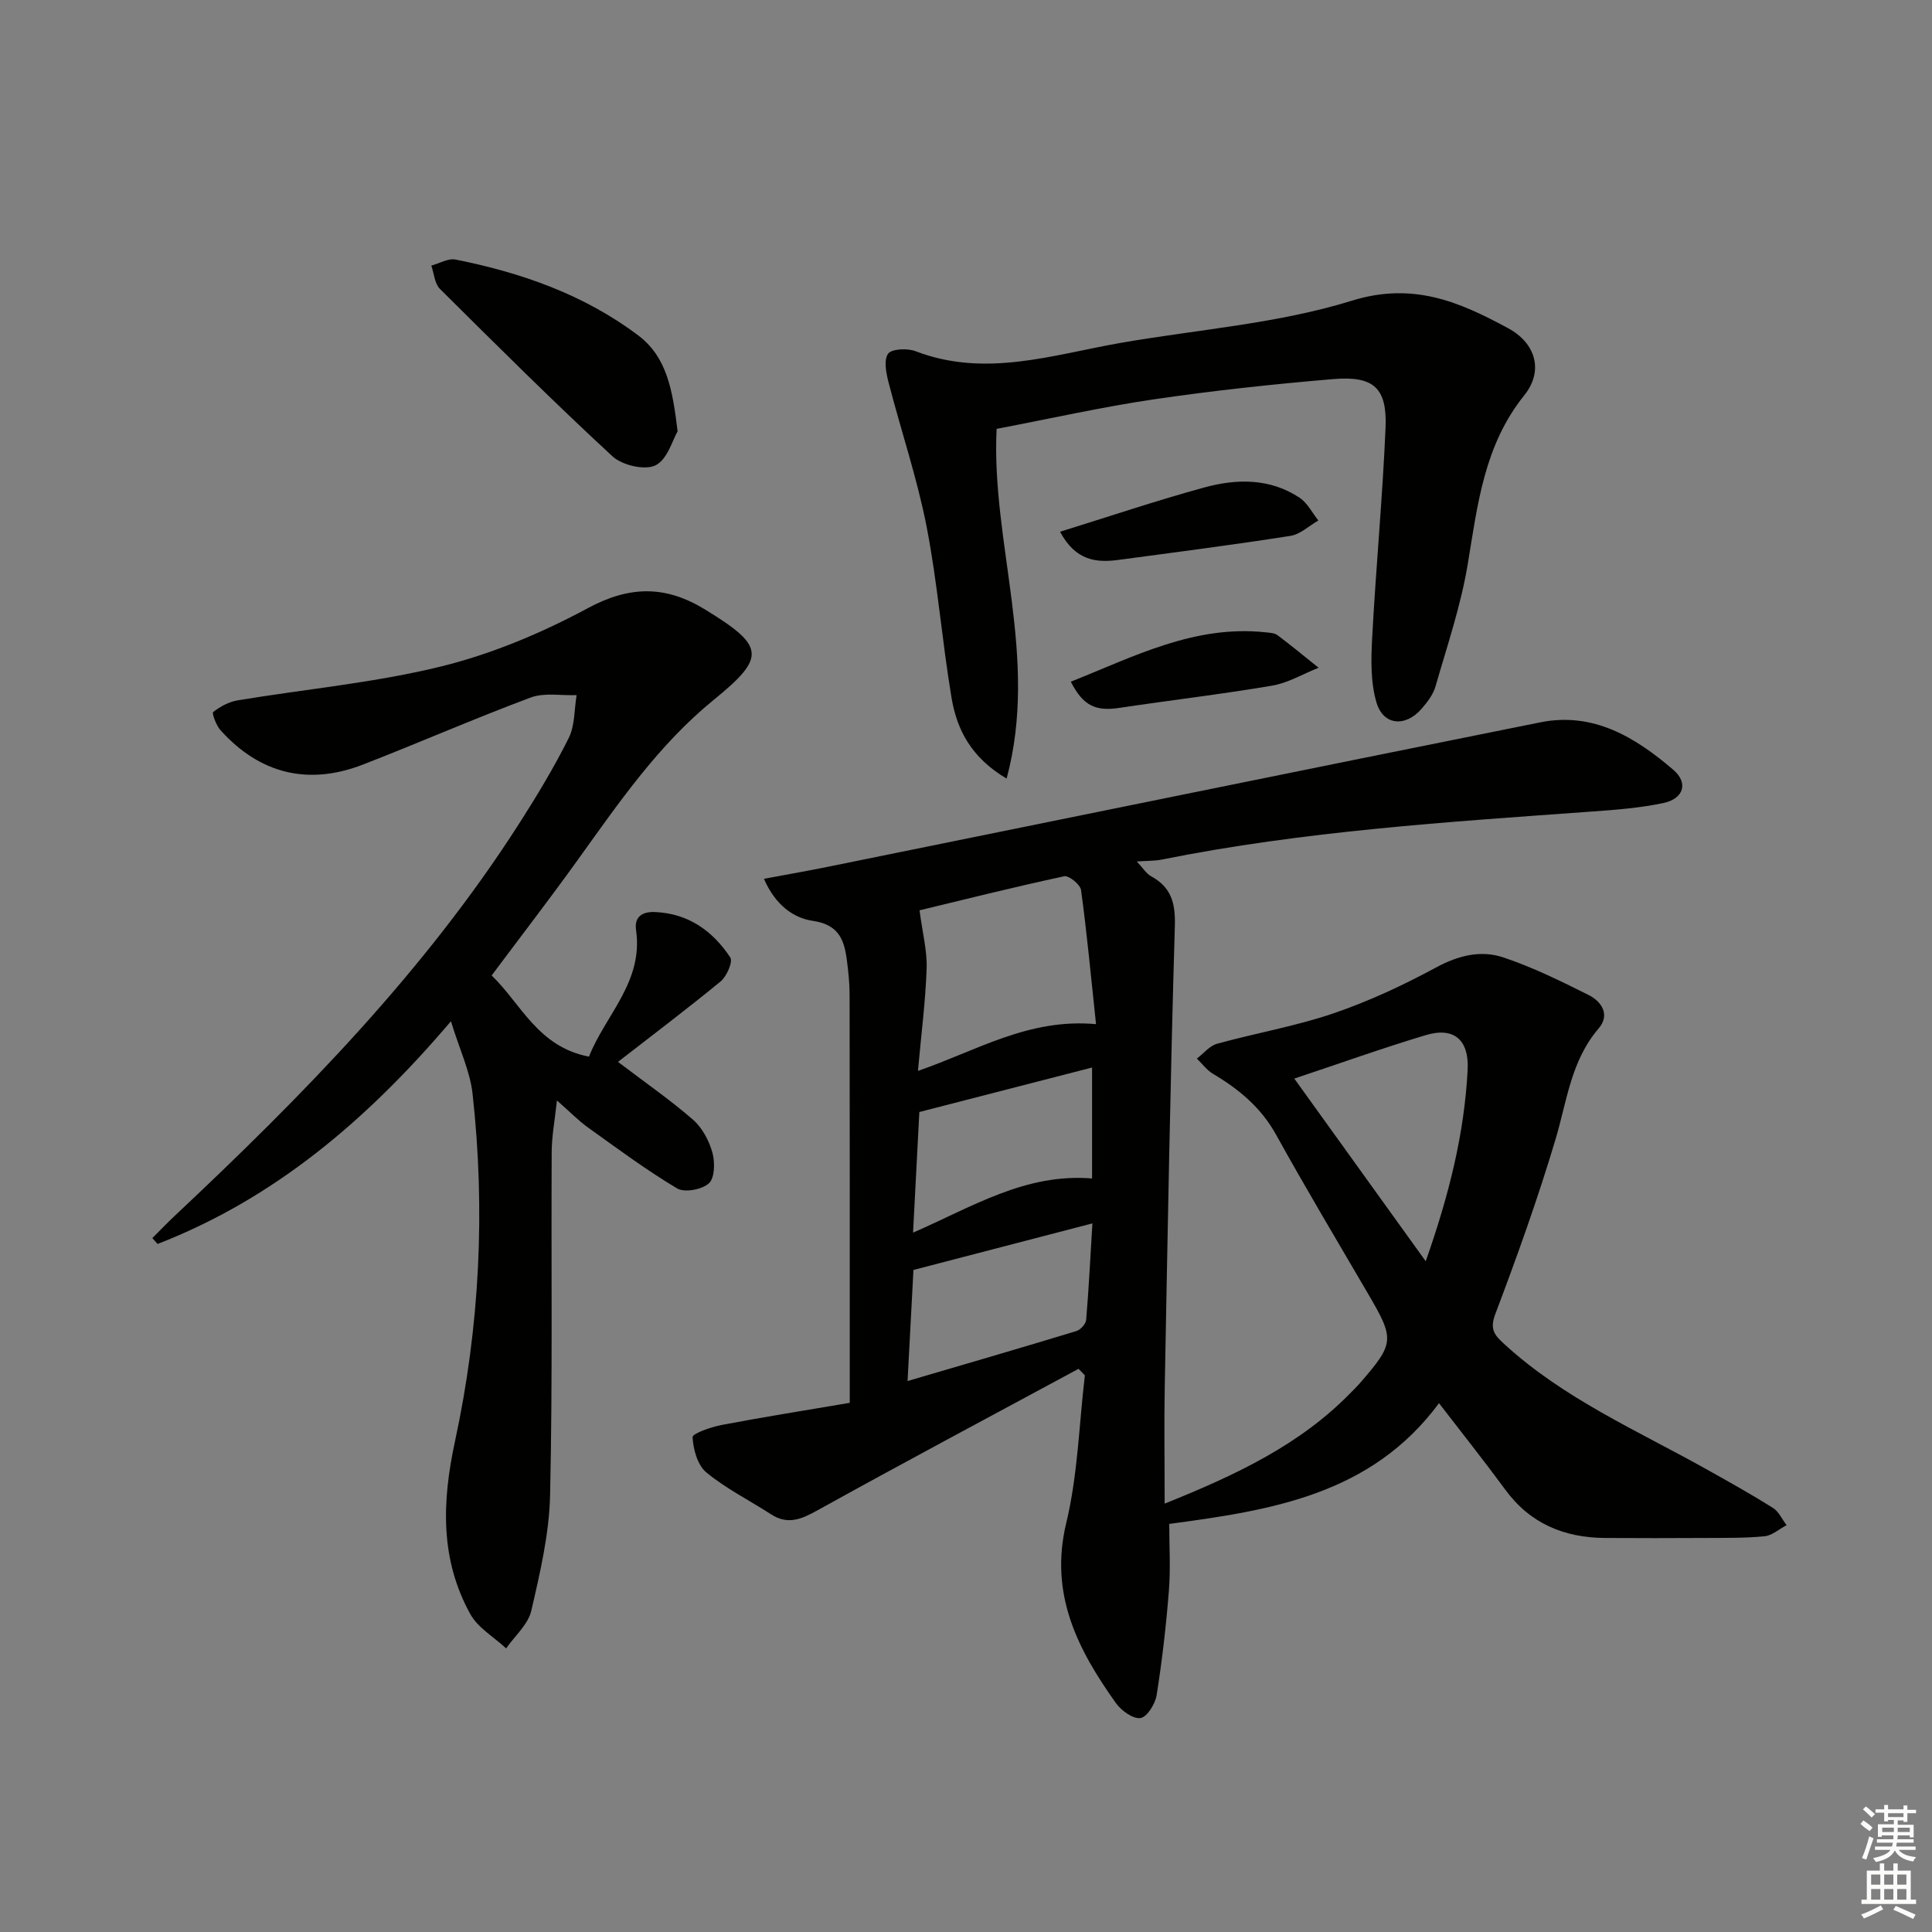
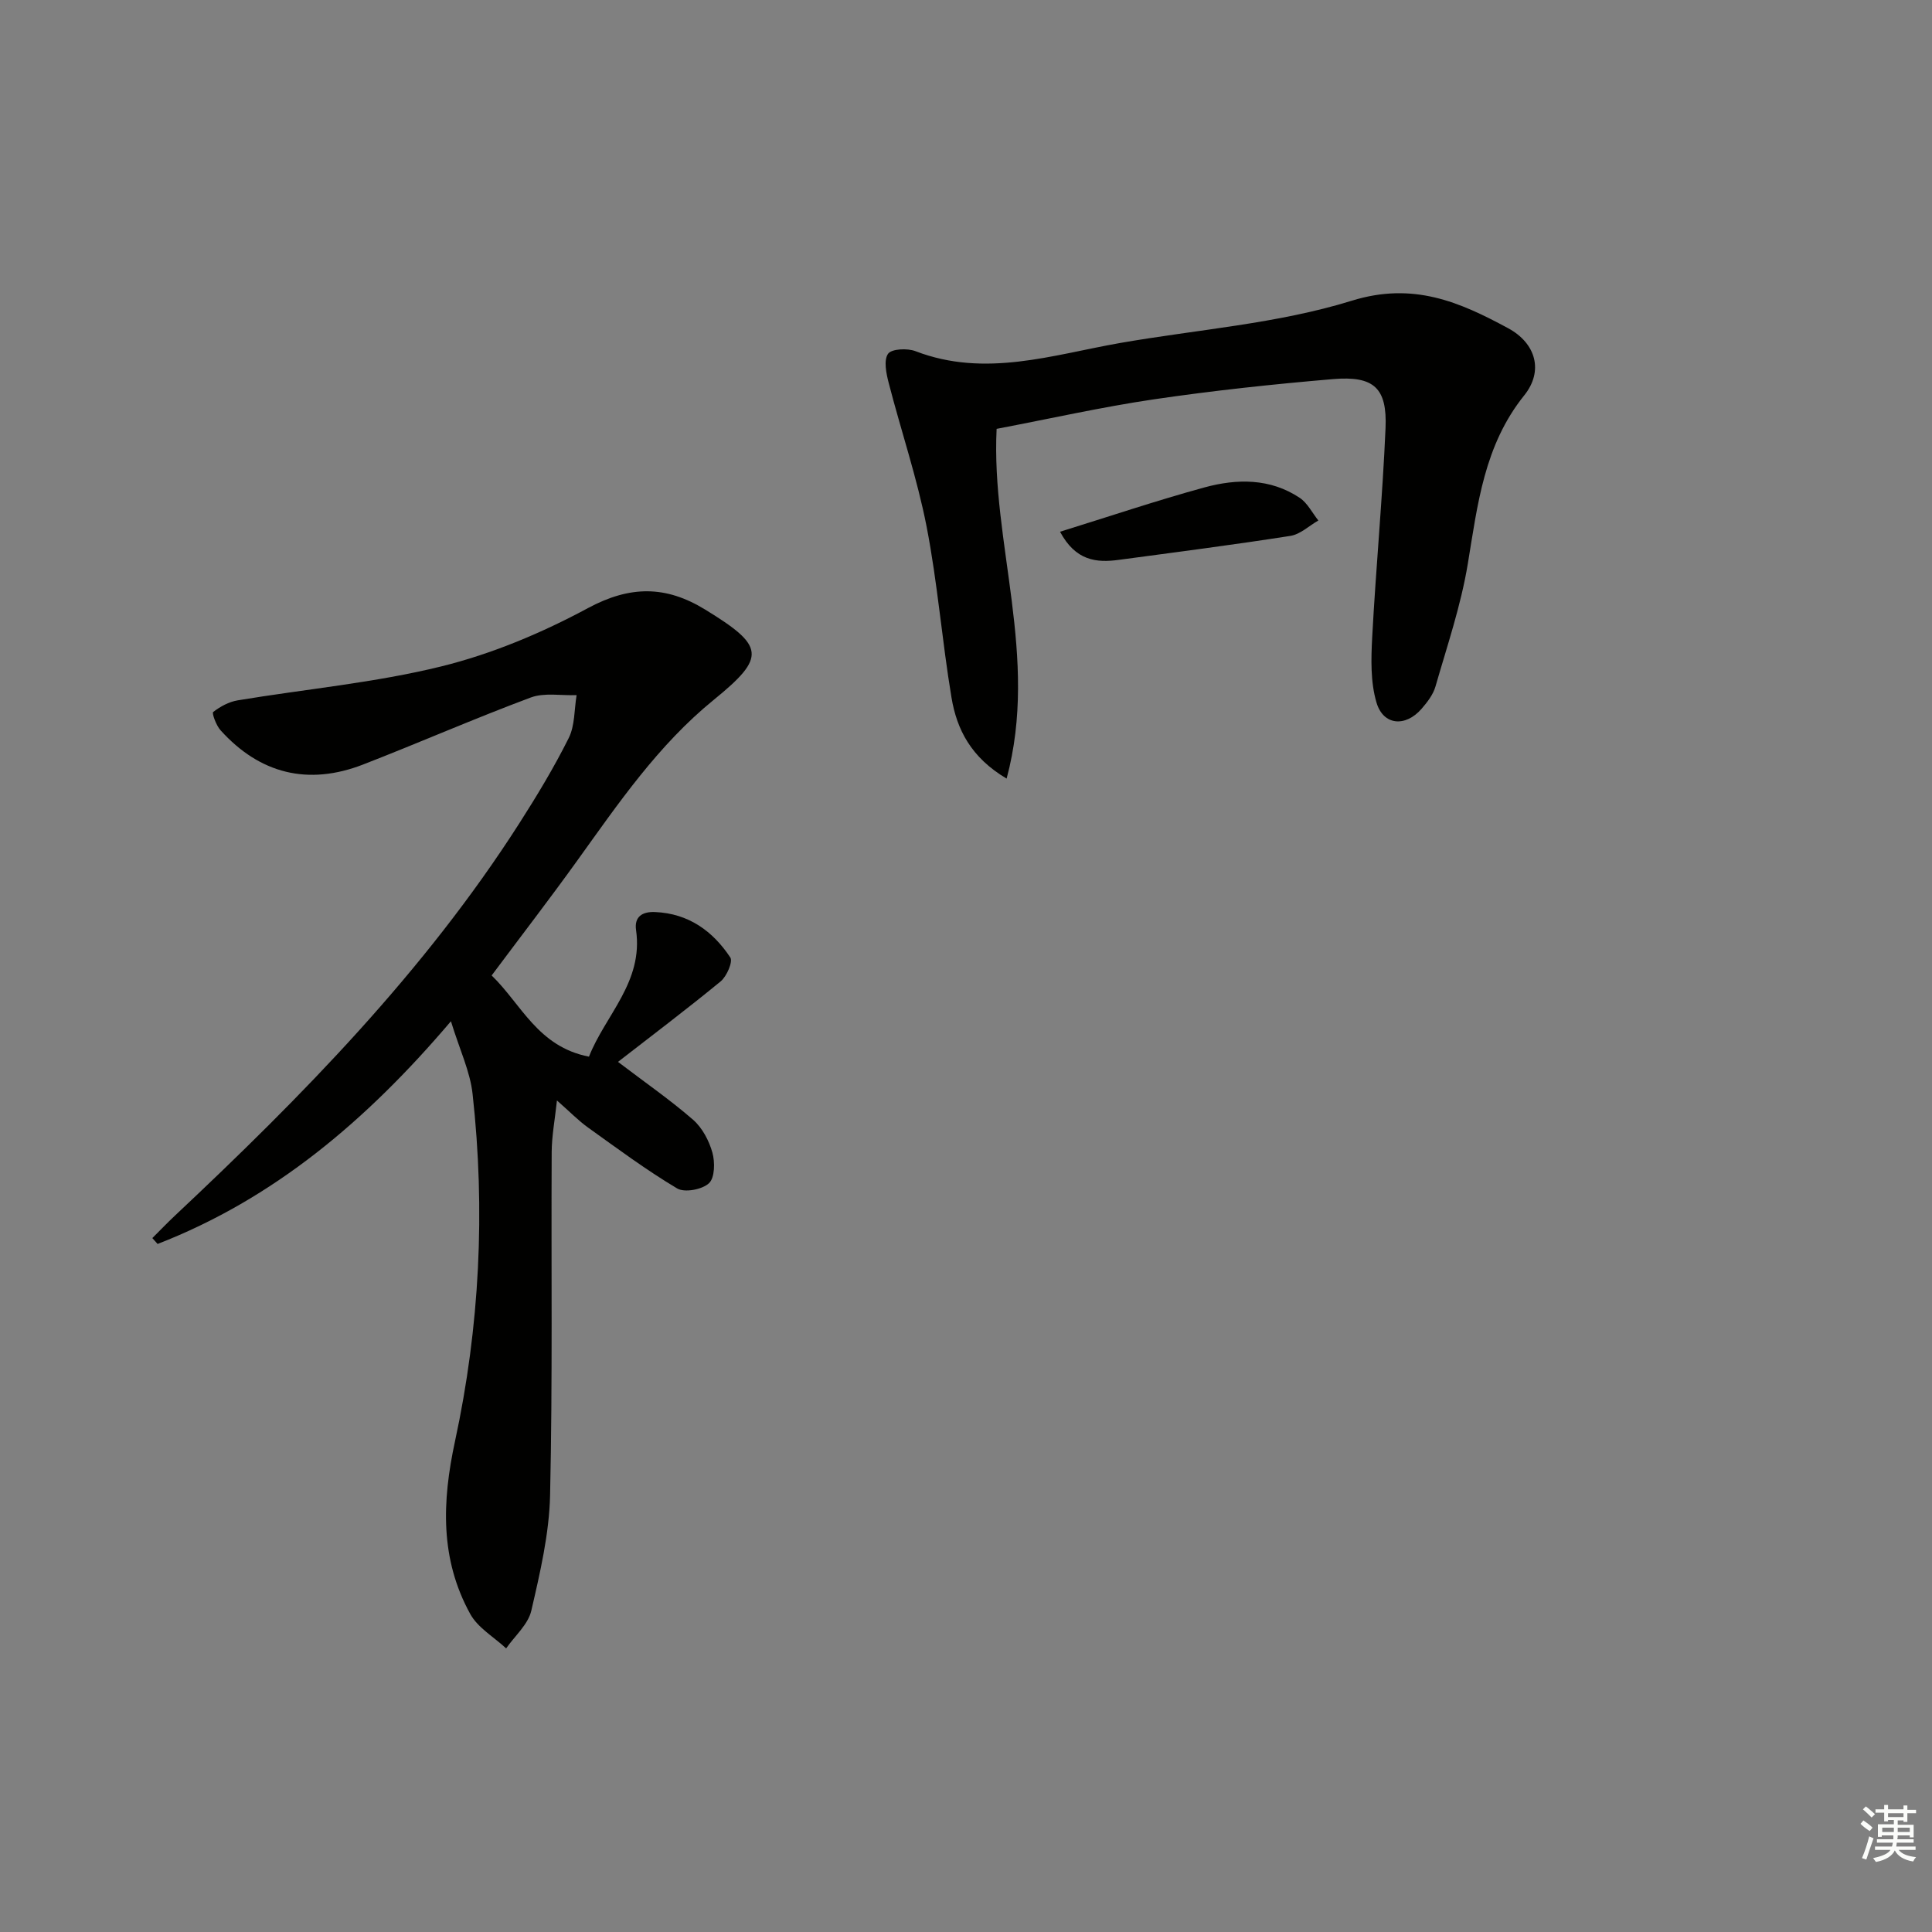
<svg xmlns="http://www.w3.org/2000/svg" enable-background="new 0 0 400 400" viewBox="0 0 400 400">
  <rect x="0" y="0" width="400" height="400" fill="#808080" stroke="none" />
  <g fill="#010100">
-     <path d="m241.13 311.31c14.96-6.01 28.12-12.25 38.58-23.02.58-.6 1.19-1.17 1.74-1.8 7.32-8.43 7.35-9.14 1.73-18.74-6.38-10.91-12.86-21.77-18.98-32.82-3.12-5.64-7.7-9.43-13.07-12.61-1.28-.76-2.23-2.09-3.33-3.15 1.38-1.05 2.62-2.64 4.18-3.07 7.99-2.21 16.23-3.62 24.05-6.28 7.34-2.5 14.48-5.83 21.32-9.53 4.59-2.48 9.22-3.62 13.86-2.08 6.08 2.02 11.9 4.9 17.65 7.77 2.75 1.37 4.56 4.12 2.1 6.98-5.72 6.67-6.54 15.01-8.91 22.94-3.64 12.21-7.95 24.23-12.46 36.15-1.19 3.15-.21 4.33 1.8 6.17 12.31 11.33 27.52 17.92 41.86 25.94 4.64 2.6 9.29 5.19 13.8 8.02 1.22.76 1.91 2.37 2.84 3.59-1.52.8-2.99 2.14-4.57 2.3-4.13.4-8.31.32-12.47.35-6.83.04-13.66.04-20.49 0-8.47-.05-15.53-2.94-20.7-9.99-4.3-5.86-8.83-11.55-13.73-17.92-14.04 19-34.83 22.19-55.85 25 0 4.63.29 9.23-.07 13.78-.57 7.25-1.4 14.49-2.54 21.67-.29 1.81-1.97 4.53-3.33 4.74-1.53.24-3.97-1.51-5.08-3.06-7.95-11.15-13.86-22.61-10.3-37.35 2.39-9.91 2.64-20.34 3.85-30.54-.44-.45-.87-.9-1.31-1.35-18.04 9.74-36.14 19.37-54.07 29.31-3.35 1.86-6.14 3.05-9.63.79-4.46-2.89-9.3-5.3-13.36-8.65-1.82-1.5-2.72-4.77-2.85-7.3-.04-.76 3.84-2.11 6.05-2.53 8.72-1.66 17.5-3.05 26.49-4.58 0-2.89 0-4.7 0-6.5 0-25.99.02-51.98-.03-77.97 0-2.48-.27-4.97-.6-7.43-.56-4.14-1.8-7.14-7.03-7.89-4.07-.59-7.8-3.37-10.1-8.7 4.74-.89 8.88-1.61 12.99-2.44 49.25-9.99 98.48-20.07 147.75-29.96 10.98-2.21 19.71 3.11 27.56 9.86 3.14 2.7 2.1 5.97-2.09 6.85-4.84 1.02-9.85 1.41-14.8 1.76-29.82 2.16-59.67 4.04-89.07 9.95-1.44.29-2.94.23-5.14.39 1.24 1.32 1.92 2.49 2.94 3.05 4.18 2.29 5.07 5.53 4.93 10.29-.94 31.76-1.49 63.54-2.09 95.31-.15 7.75-.02 15.53-.02 24.3zm-51.08-89.59c12.25-4.22 22.92-10.95 36.87-9.68-1.04-9.8-1.88-18.81-3.1-27.77-.16-1.14-2.53-3.06-3.49-2.85-10.49 2.26-20.91 4.87-29.95 7.05.61 4.67 1.59 8.37 1.47 12.03-.23 6.75-1.1 13.48-1.8 21.22zm77.92 1.59c9.1 12.65 17.85 24.8 27.21 37.82 4.88-13.86 8-26.5 8.68-39.64.32-6.24-2.87-8.92-8.66-7.18-8.83 2.64-17.51 5.76-27.23 9zm-78.85 39.62c-.38 7.09-.78 14.75-1.22 23 12.13-3.56 23.56-6.88 34.95-10.35.86-.26 1.96-1.47 2.03-2.32.54-6.42.86-12.85 1.29-19.97-12.54 3.27-24.38 6.34-37.05 9.64zm-.08-7.73c12.24-5.31 23.24-12.35 37.06-11.21 0-7.78 0-14.97 0-22.97-12.16 3.13-24.09 6.21-35.76 9.21-.45 8.56-.85 16.3-1.3 24.97z" />
    <path d="m127.95 219.85c5.73 4.36 10.87 7.91 15.55 11.99 1.9 1.66 3.3 4.32 3.99 6.78.56 1.99.51 5.23-.71 6.36-1.41 1.31-5.04 1.99-6.59 1.07-6.39-3.81-12.39-8.27-18.45-12.61-2.01-1.44-3.75-3.25-6.43-5.6-.44 4.09-1.08 7.4-1.09 10.72-.12 23.66.2 47.33-.33 70.99-.18 8.01-2.07 16.06-3.89 23.93-.66 2.85-3.41 5.21-5.21 7.8-2.52-2.35-5.85-4.25-7.43-7.12-6.26-11.35-5.86-23.22-3.16-35.75 5.12-23.7 6.32-47.8 3.64-71.95-.51-4.62-2.65-9.07-4.48-15.02-17.54 20.65-36.7 36.77-60.73 46.11-.36-.41-.73-.82-1.09-1.22 1.54-1.53 3.05-3.11 4.63-4.6 26.39-24.78 51.68-50.54 71.33-81.24 3.67-5.74 7.21-11.6 10.25-17.69 1.29-2.59 1.13-5.9 1.63-8.88-3.18.12-6.66-.56-9.49.49-11.67 4.35-23.09 9.36-34.7 13.87-11.38 4.42-21.4 1.94-29.54-7.1-.89-.99-1.82-3.53-1.51-3.77 1.45-1.13 3.26-2.11 5.07-2.41 14.06-2.34 28.37-3.63 42.16-7.03 10.5-2.59 20.81-6.93 30.36-12.07 8.69-4.67 16.09-4.71 24.26.3 12.32 7.55 12.73 9.79 1.79 18.69-11.55 9.39-19.78 21.49-28.34 33.39-5.63 7.83-11.52 15.47-17.65 23.68 6.11 5.88 9.54 14.75 20.15 16.81 3.38-8.61 11.29-15.45 9.75-26.2-.4-2.79 1.3-3.86 3.96-3.74 6.9.3 11.92 3.93 15.55 9.4.58.87-.74 3.92-2 4.96-7.05 5.79-14.34 11.29-21.25 16.66z" />
    <path d="m206.34 88.79c-1.17 23.63 8.83 47.2 2.07 72.41-7.38-4.37-10.31-10.18-11.41-16.76-1.97-11.77-2.88-23.73-5.16-35.43-1.96-10.04-5.29-19.82-7.85-29.75-.51-1.96-1.06-4.67-.13-6.01.73-1.04 4.01-1.19 5.69-.54 14.44 5.55 28.36.75 42.42-1.71 16.01-2.79 32.51-3.97 47.9-8.74 12.74-3.95 22.33.27 32.35 5.68 5.82 3.14 7.38 8.91 3.36 13.91-8.31 10.34-9.65 22.57-11.69 34.9-1.42 8.6-4.27 16.97-6.69 25.38-.48 1.68-1.7 3.26-2.88 4.62-3.32 3.82-7.92 3.48-9.33-1.29-1.26-4.24-1.13-9.04-.89-13.55.77-14.42 2.14-28.82 2.76-43.25.36-8.35-2.4-10.88-10.87-10.17-12.4 1.05-24.8 2.38-37.11 4.19-10.76 1.59-21.41 3.99-32.54 6.11z" />
-     <path d="m140.29 89.3c-1.01 1.7-2.08 5.8-4.57 7.04-2.2 1.09-6.9 0-8.91-1.86-12.19-11.26-23.96-22.97-35.73-34.67-1.1-1.1-1.21-3.19-1.78-4.82 1.68-.45 3.49-1.56 5.02-1.25 13.63 2.71 26.58 7.25 37.8 15.69 5.94 4.46 7.14 11.28 8.17 19.87z" />
    <path d="m219.47 110.09c10.17-3.15 19.97-6.46 29.92-9.18 6.69-1.82 13.58-1.92 19.7 2.16 1.61 1.08 2.59 3.1 3.86 4.69-1.92 1.1-3.74 2.87-5.79 3.19-11.81 1.85-23.66 3.37-35.51 4.96-4.66.64-8.96.2-12.18-5.82z" />
-     <path d="m221.7 141.14c13.06-5.2 25.63-11.82 40.38-10.22.81.09 1.78.12 2.39.57 2.9 2.18 5.7 4.49 8.53 6.76-3.21 1.27-6.31 3.15-9.64 3.71-10.47 1.78-21.03 3.01-31.53 4.59-5 .76-7.57-.4-10.13-5.41z" />
  </g>
  <path d="m385.2 377.6.6-.7c.6.4 1.3.9 1.9 1.5l-.6.7c-.8-.5-1.4-1-1.9-1.5zm.3 7.1c.6-1.4 1.1-2.9 1.5-4.5.3.1.6.3.9.4-.5 1.4-1 2.9-1.5 4.4zm.2-10.1.6-.6c.7.5 1.3 1.1 1.9 1.6l-.7.7c-.6-.6-1.2-1.2-1.8-1.7zm8.4-.8h.8v.9h1.8v.7h-1.8v1.8h-.8v-.3h-1.2v.9h3.3v2.6h-.8v-.4h-2.5c0 .3 0 .6-.1.8h3.4v.7h-3.5c0 .3-.1.6-.1.8h4v.7h-3.5c.7.9 1.9 1.3 3.6 1.5-.2.2-.4.5-.6.9-1.9-.3-3.2-1.1-3.8-2.3-.5 1.1-1.8 2-3.9 2.4-.2-.3-.4-.5-.6-.8 1.9-.4 3.1-.9 3.6-1.7h-3.2v-.7h3.5c.1-.2.1-.5.2-.8h-3.3v-.7h3.4c0-.2 0-.5 0-.8h-2.4v.3h-.8v-2.6h3.3v-.9h-1.2v.3h-.8v-1.8h-1.8v-.7h1.8v-.9h.8v.9h3.2zm-4.4 5.5h2.4c0-.3 0-.6 0-.9h-2.4zm1.2-3.1h3.2v-.8h-3.2zm4.4 2.2h-2.4v.9h2.5v-.9z" fill="#fbfcfa" />
-   <path d="m389.2 385.8h.9v1.5h1.9v-1.5h.9v1.5h2.7v6h1.1v.9h-11.3v-.9h1.1v-6h2.7zm.2 8.7.5.8c-1.2.6-2.5 1.3-4 1.9-.2-.3-.3-.6-.6-.8 1.6-.6 3-1.3 4.1-1.9zm-2-4.3h1.9v-2.1h-1.9zm0 3.1h1.9v-2.2h-1.9zm2.7-3.1h1.9v-2.1h-1.9zm0 3.1h1.9v-2.2h-1.9zm2.4 1.3c1.4.6 2.7 1.2 4.1 1.8l-.5.9c-1.5-.7-2.8-1.4-4.1-1.9zm2.2-6.5h-1.9v2.1h1.9zm-1.9 5.2h1.9v-2.2h-1.9z" fill="#fbfcfa" />
</svg>